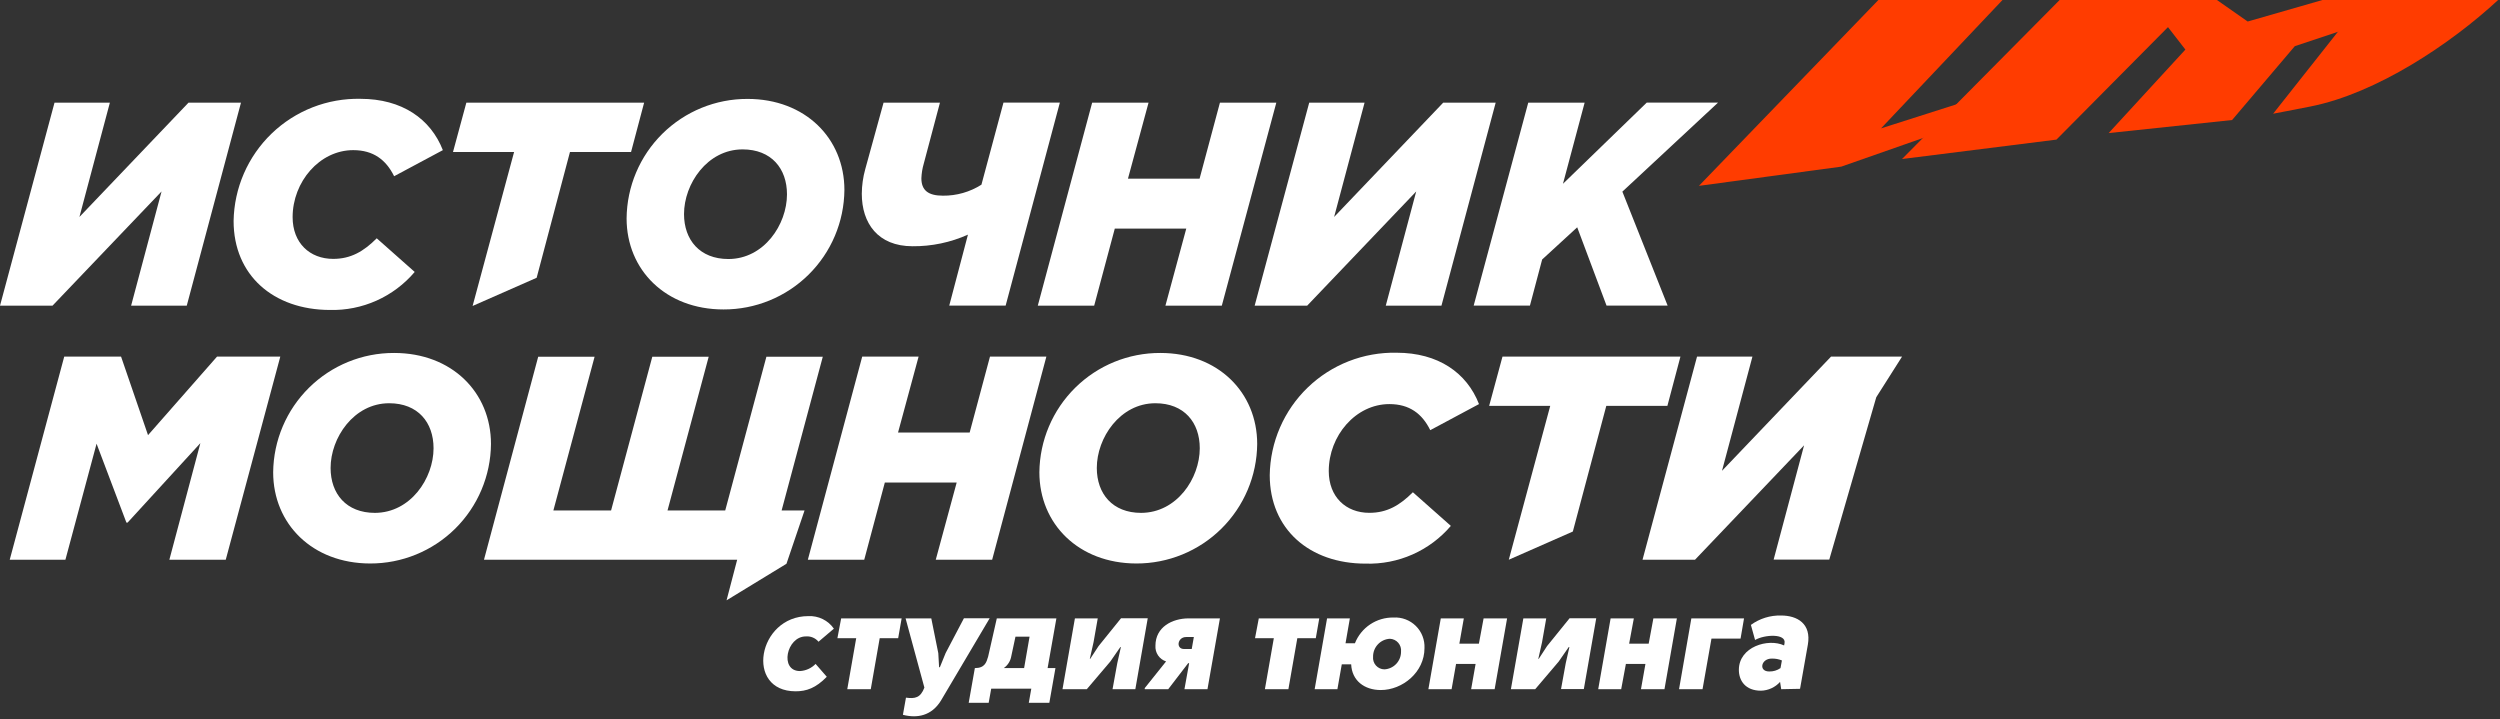
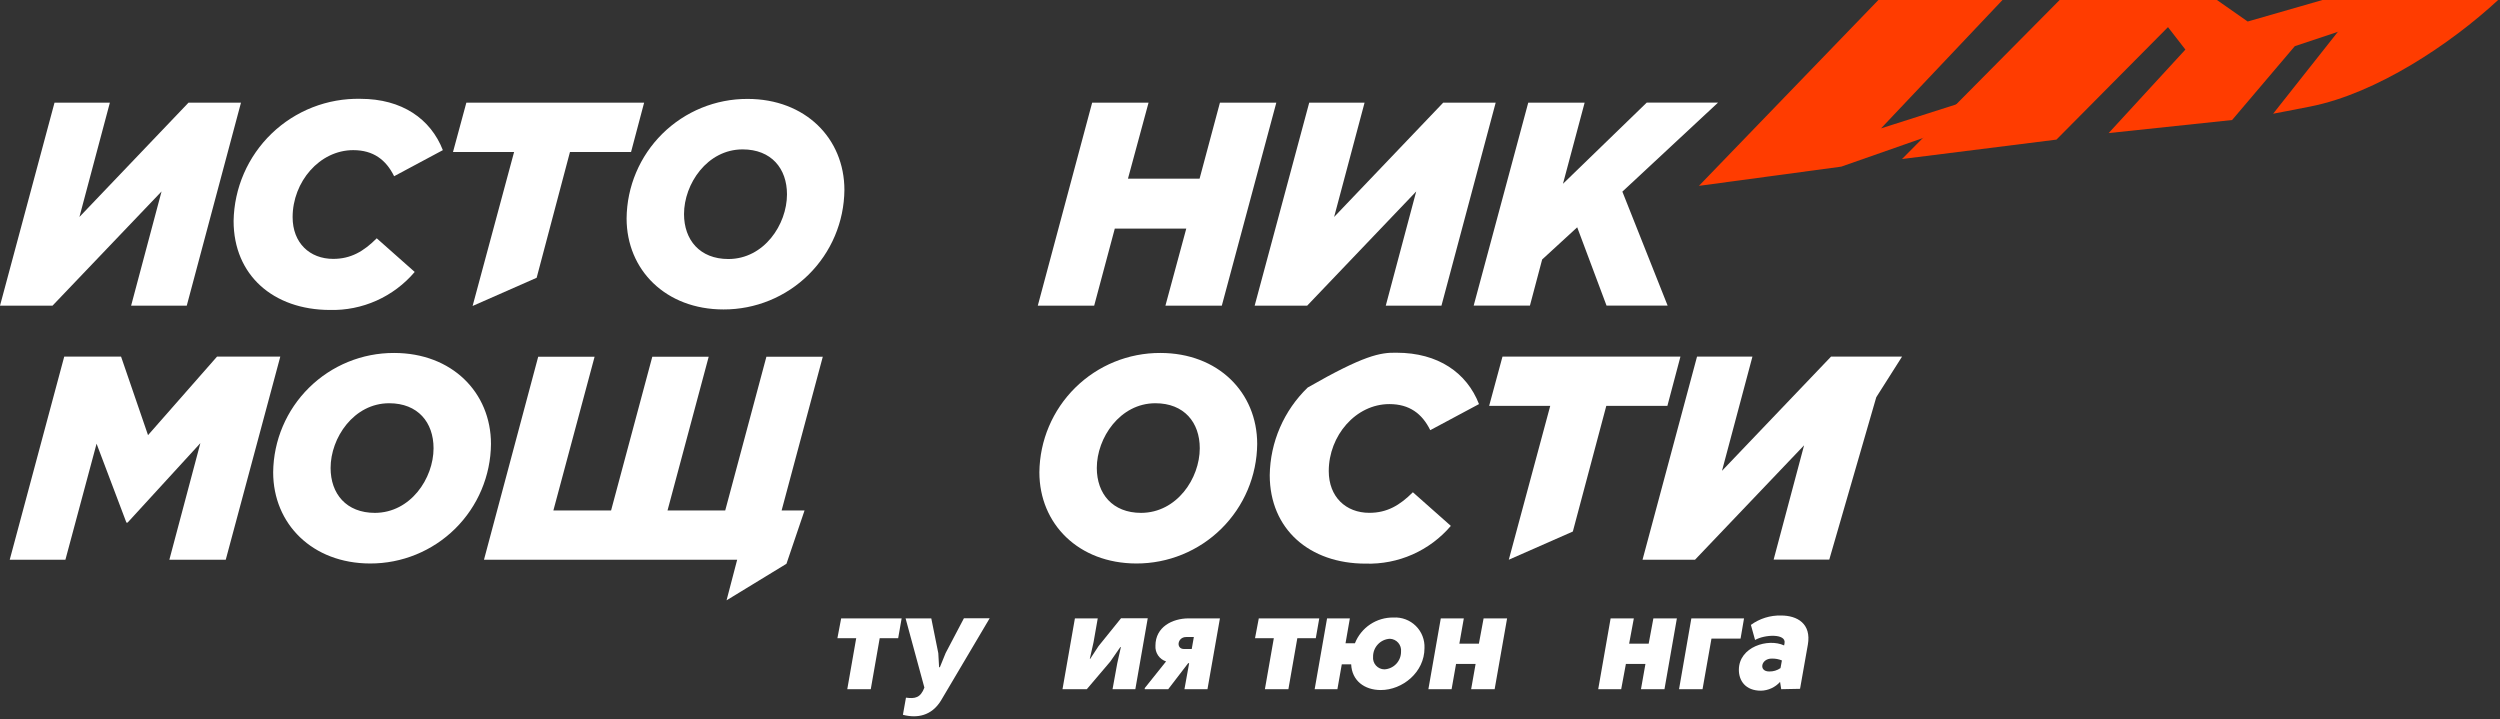
<svg xmlns="http://www.w3.org/2000/svg" width="532" height="153" viewBox="0 0 532 153" fill="none">
  <rect x="0" y="0" width="532" height="153" fill="#333333" stroke="none" />
  <g clip-path="url(#clip0_210_3193)">
    <path d="M11.6 21.85H23.38L16.9 46.17L40.11 21.85H51.28L39.74 65.05H27.9L34.38 40.74L11.17 65.05H0L11.6 21.85Z" fill="white" />
    <path d="M49.71 47.03C49.767 43.547 50.512 40.11 51.901 36.916C53.291 33.723 55.298 30.835 57.806 28.419C60.315 26.003 63.277 24.106 66.521 22.838C69.765 21.57 73.228 20.956 76.71 21.03C85.53 21.03 91.64 25.29 94.24 31.95L83.87 37.5C82.14 33.99 79.43 31.95 75.17 31.95C68.01 31.95 62.27 38.68 62.27 46.21C62.27 51.7 65.91 55.09 70.91 55.09C74.67 55.09 77.39 53.49 80.17 50.71L88.25 57.87C86.033 60.484 83.257 62.568 80.129 63.968C77 65.368 73.597 66.049 70.17 65.96C58.17 65.92 49.71 58.57 49.71 47.03Z" fill="white" />
    <path d="M109.4 32.34H96.4L99.24 21.85H137.07L134.29 32.34H121.29L114.2 59.11L100.57 65.11L109.4 32.34Z" fill="white" />
    <path d="M133.34 46.48C133.398 39.7 136.139 33.218 140.962 28.453C145.786 23.688 152.3 21.026 159.08 21.05C171.36 21.05 179.69 29.44 179.69 40.43C179.629 47.207 176.889 53.684 172.068 58.447C167.247 63.21 160.737 65.871 153.96 65.85C141.68 65.85 133.34 57.46 133.34 46.48ZM167.47 41.35C167.47 35.86 164.14 31.79 158.03 31.79C150.5 31.79 145.56 39.13 145.56 45.55C145.56 51.04 148.9 55.12 155.01 55.12C162.6 55.11 167.47 47.77 167.47 41.35Z" fill="white" />
-     <path d="M205.98 49.93C202.274 51.594 198.252 52.436 194.19 52.4C186.78 52.4 183.39 47.46 183.39 41.23C183.404 39.455 183.652 37.69 184.13 35.98L188.02 21.85H200.02L196.57 34.85C196.277 35.855 196.109 36.893 196.07 37.94C196.07 40.47 197.49 41.64 200.64 41.64C203.546 41.672 206.398 40.859 208.85 39.3L213.54 21.83H225.54L214 65.03H202L205.98 49.93Z" fill="white" />
    <path d="M232.41 21.85H244.41L240.03 38.02H255.27L259.6 21.85H271.6L260 65.05H248L252.44 48.64H237.23L232.84 65.05H220.84L232.41 21.85Z" fill="white" />
    <path d="M278.6 21.85H290.38L283.9 46.17L307.11 21.85H318.28L306.74 65.05H294.89L301.37 40.74L278.16 65.05H266.99L278.6 21.85Z" fill="white" />
    <path d="M325.21 21.85H337.21L332.6 39.11L350.43 21.83H365.6L345.24 40.78L354.87 65.03H341.87L335.63 48.37L328.17 55.22L325.57 65.03H313.6L325.21 21.85Z" fill="white" />
    <path d="M13.67 75.88H25.76L31.5 92.6L46.19 75.88H59.65L48.04 119.11H36.04L42.64 94.3L27.15 111.21H26.9L20.55 94.42L13.92 119.11H2.07L13.67 75.88Z" fill="white" />
    <path d="M58.13 100.5C58.199 93.727 60.944 87.256 65.766 82.499C70.588 77.742 77.096 75.086 83.87 75.11C96.15 75.11 104.48 83.5 104.48 94.48C104.422 101.26 101.681 107.742 96.858 112.507C92.034 117.272 85.52 119.934 78.74 119.91C66.46 119.88 58.13 111.49 58.13 100.5ZM92.26 95.38C92.26 89.89 88.93 85.81 82.82 85.81C75.29 85.81 70.35 93.16 70.35 99.58C70.35 105.07 73.68 109.14 79.79 109.14C87.38 109.11 92.26 101.8 92.26 95.38Z" fill="white" />
    <path d="M156.87 119.11H102.99L114.53 75.91H126.53L117.76 108.62H130.04L138.81 75.91H150.81L142.05 108.62H154.33L163.09 75.91H175.09L166.33 108.62H171.21L167.36 119.97L154.61 127.75L156.87 119.11Z" fill="white" />
-     <path d="M183.48 75.88H195.48L191.1 92.05H206.34L210.67 75.88H222.67L211.13 119.11H199.13L203.58 102.69H188.29L183.91 119.11H171.91L183.48 75.88Z" fill="white" />
    <path d="M221.18 100.5C221.249 93.727 223.994 87.256 228.816 82.499C233.638 77.742 240.146 75.086 246.92 75.11C259.2 75.11 267.53 83.5 267.53 94.48C267.472 101.259 264.733 107.738 259.911 112.503C255.09 117.269 248.579 119.931 241.8 119.91C229.51 119.88 221.18 111.49 221.18 100.5ZM255.31 95.38C255.31 89.89 251.98 85.81 245.87 85.81C238.34 85.81 233.4 93.16 233.4 99.58C233.4 105.07 236.74 109.14 242.84 109.14C250.44 109.11 255.31 101.8 255.31 95.38Z" fill="white" />
-     <path d="M270.2 101.11C270.251 97.623 270.99 94.181 272.377 90.981C273.764 87.781 275.769 84.888 278.279 82.466C280.789 80.045 283.752 78.144 287 76.873C290.247 75.602 293.714 74.986 297.2 75.06C306.03 75.06 312.14 79.32 314.73 85.99L304.36 91.54C302.63 88.02 299.92 85.99 295.66 85.99C288.5 85.99 282.76 92.71 282.76 100.24C282.76 105.74 286.4 109.13 291.4 109.13C295.17 109.13 297.88 107.53 300.66 104.75L308.74 111.91C306.511 114.522 303.724 116.6 300.584 117.99C297.444 119.38 294.032 120.046 290.6 119.94C278.66 119.94 270.2 112.6 270.2 101.11Z" fill="white" />
+     <path d="M270.2 101.11C270.251 97.623 270.99 94.181 272.377 90.981C273.764 87.781 275.769 84.888 278.279 82.466C290.247 75.602 293.714 74.986 297.2 75.06C306.03 75.06 312.14 79.32 314.73 85.99L304.36 91.54C302.63 88.02 299.92 85.99 295.66 85.99C288.5 85.99 282.76 92.71 282.76 100.24C282.76 105.74 286.4 109.13 291.4 109.13C295.17 109.13 297.88 107.53 300.66 104.75L308.74 111.91C306.511 114.522 303.724 116.6 300.584 117.99C297.444 119.38 294.032 120.046 290.6 119.94C278.66 119.94 270.2 112.6 270.2 101.11Z" fill="white" />
    <path d="M329.89 86.37H316.89L319.73 75.88H357.6L354.82 86.37H341.82L334.7 113.11L321.07 119.11L329.89 86.37Z" fill="white" />
    <path d="M361.13 75.88H372.92L366.44 100.19L389.65 75.88H404.76L399.27 84.53L389.27 119.08H377.43L383.91 94.76L360.7 119.11H349.53L361.13 75.88Z" fill="white" />
    <path d="M391.82 35.46L361.53 39.55L399.72 0H426.13L400.28 27.32L420.78 20.78L417.15 26.59L391.82 35.46Z" fill="#FF3C00" />
    <path d="M437.61 29.71L404.75 33.84L438.29 0H467.07L437.61 29.71Z" fill="#FF3C00" />
    <path d="M474.99 25.54L448.72 28.32L465.05 10.55L460.28 4.4L464.84 0H471.76L478.31 4.58L494.22 0H511.26L499.44 6.13L488.33 9.83L474.99 25.54Z" fill="#FF3C00" />
    <path d="M491.72 22.65C488.89 23.22 483.72 24.2 483.72 24.2L502.85 0H531.6C521.44 9.41 505.74 19.85 491.72 22.65Z" fill="#FF3C00" />
-     <path d="M174.18 136.56C173.855 136.167 173.44 135.859 172.969 135.662C172.499 135.466 171.988 135.386 171.48 135.43C167.35 135.43 165.83 142.8 170.23 142.8C171.492 142.732 172.682 142.189 173.56 141.28L175.94 144.02C173.6 146.43 171.6 147.11 169.31 147.11C158.46 147.11 161.22 131.11 172.01 131.11C173.069 131.056 174.124 131.273 175.076 131.74C176.028 132.207 176.845 132.909 177.45 133.78L174.18 136.56Z" fill="white" />
    <path d="M179 131.59H191.87L191.13 135.81H187.2L185.3 146.66H180.3L182.2 135.81H178.2L179 131.59Z" fill="white" />
    <path d="M200.01 141.97L201.23 138.97L205.12 131.57H210.6L200.22 149.11C198.22 152.35 195.14 152.89 192.14 152.11L192.79 148.46C194.69 148.72 195.88 148.52 196.71 146.32L192.71 131.6H198.18L199.67 139L199.84 142L200.01 141.97Z" fill="white" />
-     <path d="M222.93 142.17H224.6L223.3 149.55H218.93L219.46 146.55H210.93L210.39 149.55H206.14L207.45 142.17C209.62 142.17 209.92 140.9 210.28 139.71L212.12 131.59H224.8L222.93 142.17ZM217.93 142.17L219.09 135.49H216.09L215.2 139.65C215.114 140.155 214.928 140.638 214.653 141.07C214.378 141.503 214.02 141.877 213.6 142.17H217.93Z" fill="white" />
    <path d="M238.41 137.69L236.27 140.78L231.27 146.66H226.1L228.74 131.59H233.6L232.71 136.65L231.91 140.21H231.99L233.78 137.48L238.56 131.56H244.24L241.6 146.66H236.75L237.75 141.16L238.52 137.72L238.41 137.69Z" fill="white" />
    <path d="M243.6 146.43L248.14 140.75C247.442 140.524 246.839 140.07 246.43 139.46C246.02 138.851 245.826 138.122 245.88 137.39C245.88 133.44 249.45 131.59 252.96 131.59H259.6L256.95 146.66H252.05L253.05 141.13H252.84L248.6 146.66H243.6V146.43ZM253.6 138.11L254.05 135.56H252.41C250.54 135.56 250.18 138.11 251.97 138.11H253.6Z" fill="white" />
    <path d="M267.87 131.59H280.74L280 135.81H276.07L274.17 146.66H269.17L271.07 135.81H267.07L267.87 131.59Z" fill="white" />
    <path d="M284.6 146.66H279.76L282.4 131.59H287.25L286.33 136.88H288.33C288.978 135.243 290.111 133.842 291.576 132.864C293.041 131.887 294.769 131.38 296.53 131.41C297.403 131.357 298.277 131.489 299.096 131.796C299.914 132.103 300.659 132.579 301.282 133.193C301.904 133.807 302.391 134.545 302.709 135.36C303.027 136.174 303.171 137.047 303.13 137.92C303.13 143.07 298.44 146.84 293.83 146.84C290.35 146.84 287.68 144.84 287.53 141.37H285.53L284.6 146.66ZM294.6 142.44C295.562 142.388 296.467 141.968 297.127 141.265C297.786 140.563 298.149 139.633 298.14 138.67C298.176 138.331 298.142 137.989 298.04 137.664C297.937 137.339 297.769 137.039 297.546 136.782C297.323 136.525 297.049 136.317 296.742 136.17C296.434 136.024 296.1 135.942 295.76 135.93C294.789 135.984 293.876 136.41 293.212 137.12C292.547 137.829 292.181 138.768 292.19 139.74C292.155 140.079 292.191 140.421 292.296 140.745C292.401 141.069 292.573 141.368 292.799 141.622C293.026 141.876 293.303 142.08 293.613 142.221C293.923 142.361 294.259 142.436 294.6 142.44V142.44Z" fill="white" />
    <path d="M311.5 131.59L310.55 136.97H314.71L315.71 131.59H320.71L318.06 146.66H313.06L314.01 141.28H309.85L308.9 146.66H303.96L306.6 131.59H311.5Z" fill="white" />
-     <path d="M333.83 137.69L331.69 140.78L326.69 146.66H321.52L324.17 131.59H329.04L328.15 136.65L327.35 140.21H327.44L329.22 137.48L334.01 131.56H339.68L337.04 146.63H332.19L333.19 141.13L333.97 137.69H333.83Z" fill="white" />
    <path d="M347.68 131.59L346.68 136.97H350.84L351.84 131.59H356.84L354.2 146.66H349.2L350.15 141.28H345.99L344.99 146.66H340.1L342.74 131.59H347.68Z" fill="white" />
    <path d="M359.92 131.59H371.13L370.39 135.9H364.2L362.3 146.66H357.3L359.92 131.59Z" fill="white" />
    <path d="M379.04 146.66L378.8 145.11C378.285 145.682 377.658 146.143 376.958 146.465C376.258 146.786 375.5 146.962 374.73 146.98C371.43 146.98 370.03 144.84 370.03 142.55C370.03 137.62 376.27 135.77 379.66 137.35L379.75 136.87C380.14 134.76 375.44 135.03 373.48 136.19L372.59 132.98C374.451 131.624 376.708 130.92 379.01 130.98C382.48 130.98 385.49 132.73 384.71 137.19L383.05 146.58L379.04 146.66ZM376.48 142.89C377.34 142.915 378.185 142.663 378.89 142.17L379.19 140.54C378.509 140.261 377.776 140.128 377.04 140.15C374.76 140.11 374.16 142.89 376.48 142.89V142.89Z" fill="white" />
  </g>
  <defs>
    <clipPath id="clip0_210_3193">
      <rect width="531.62" height="152.39" fill="white" />
    </clipPath>
  </defs>
</svg>